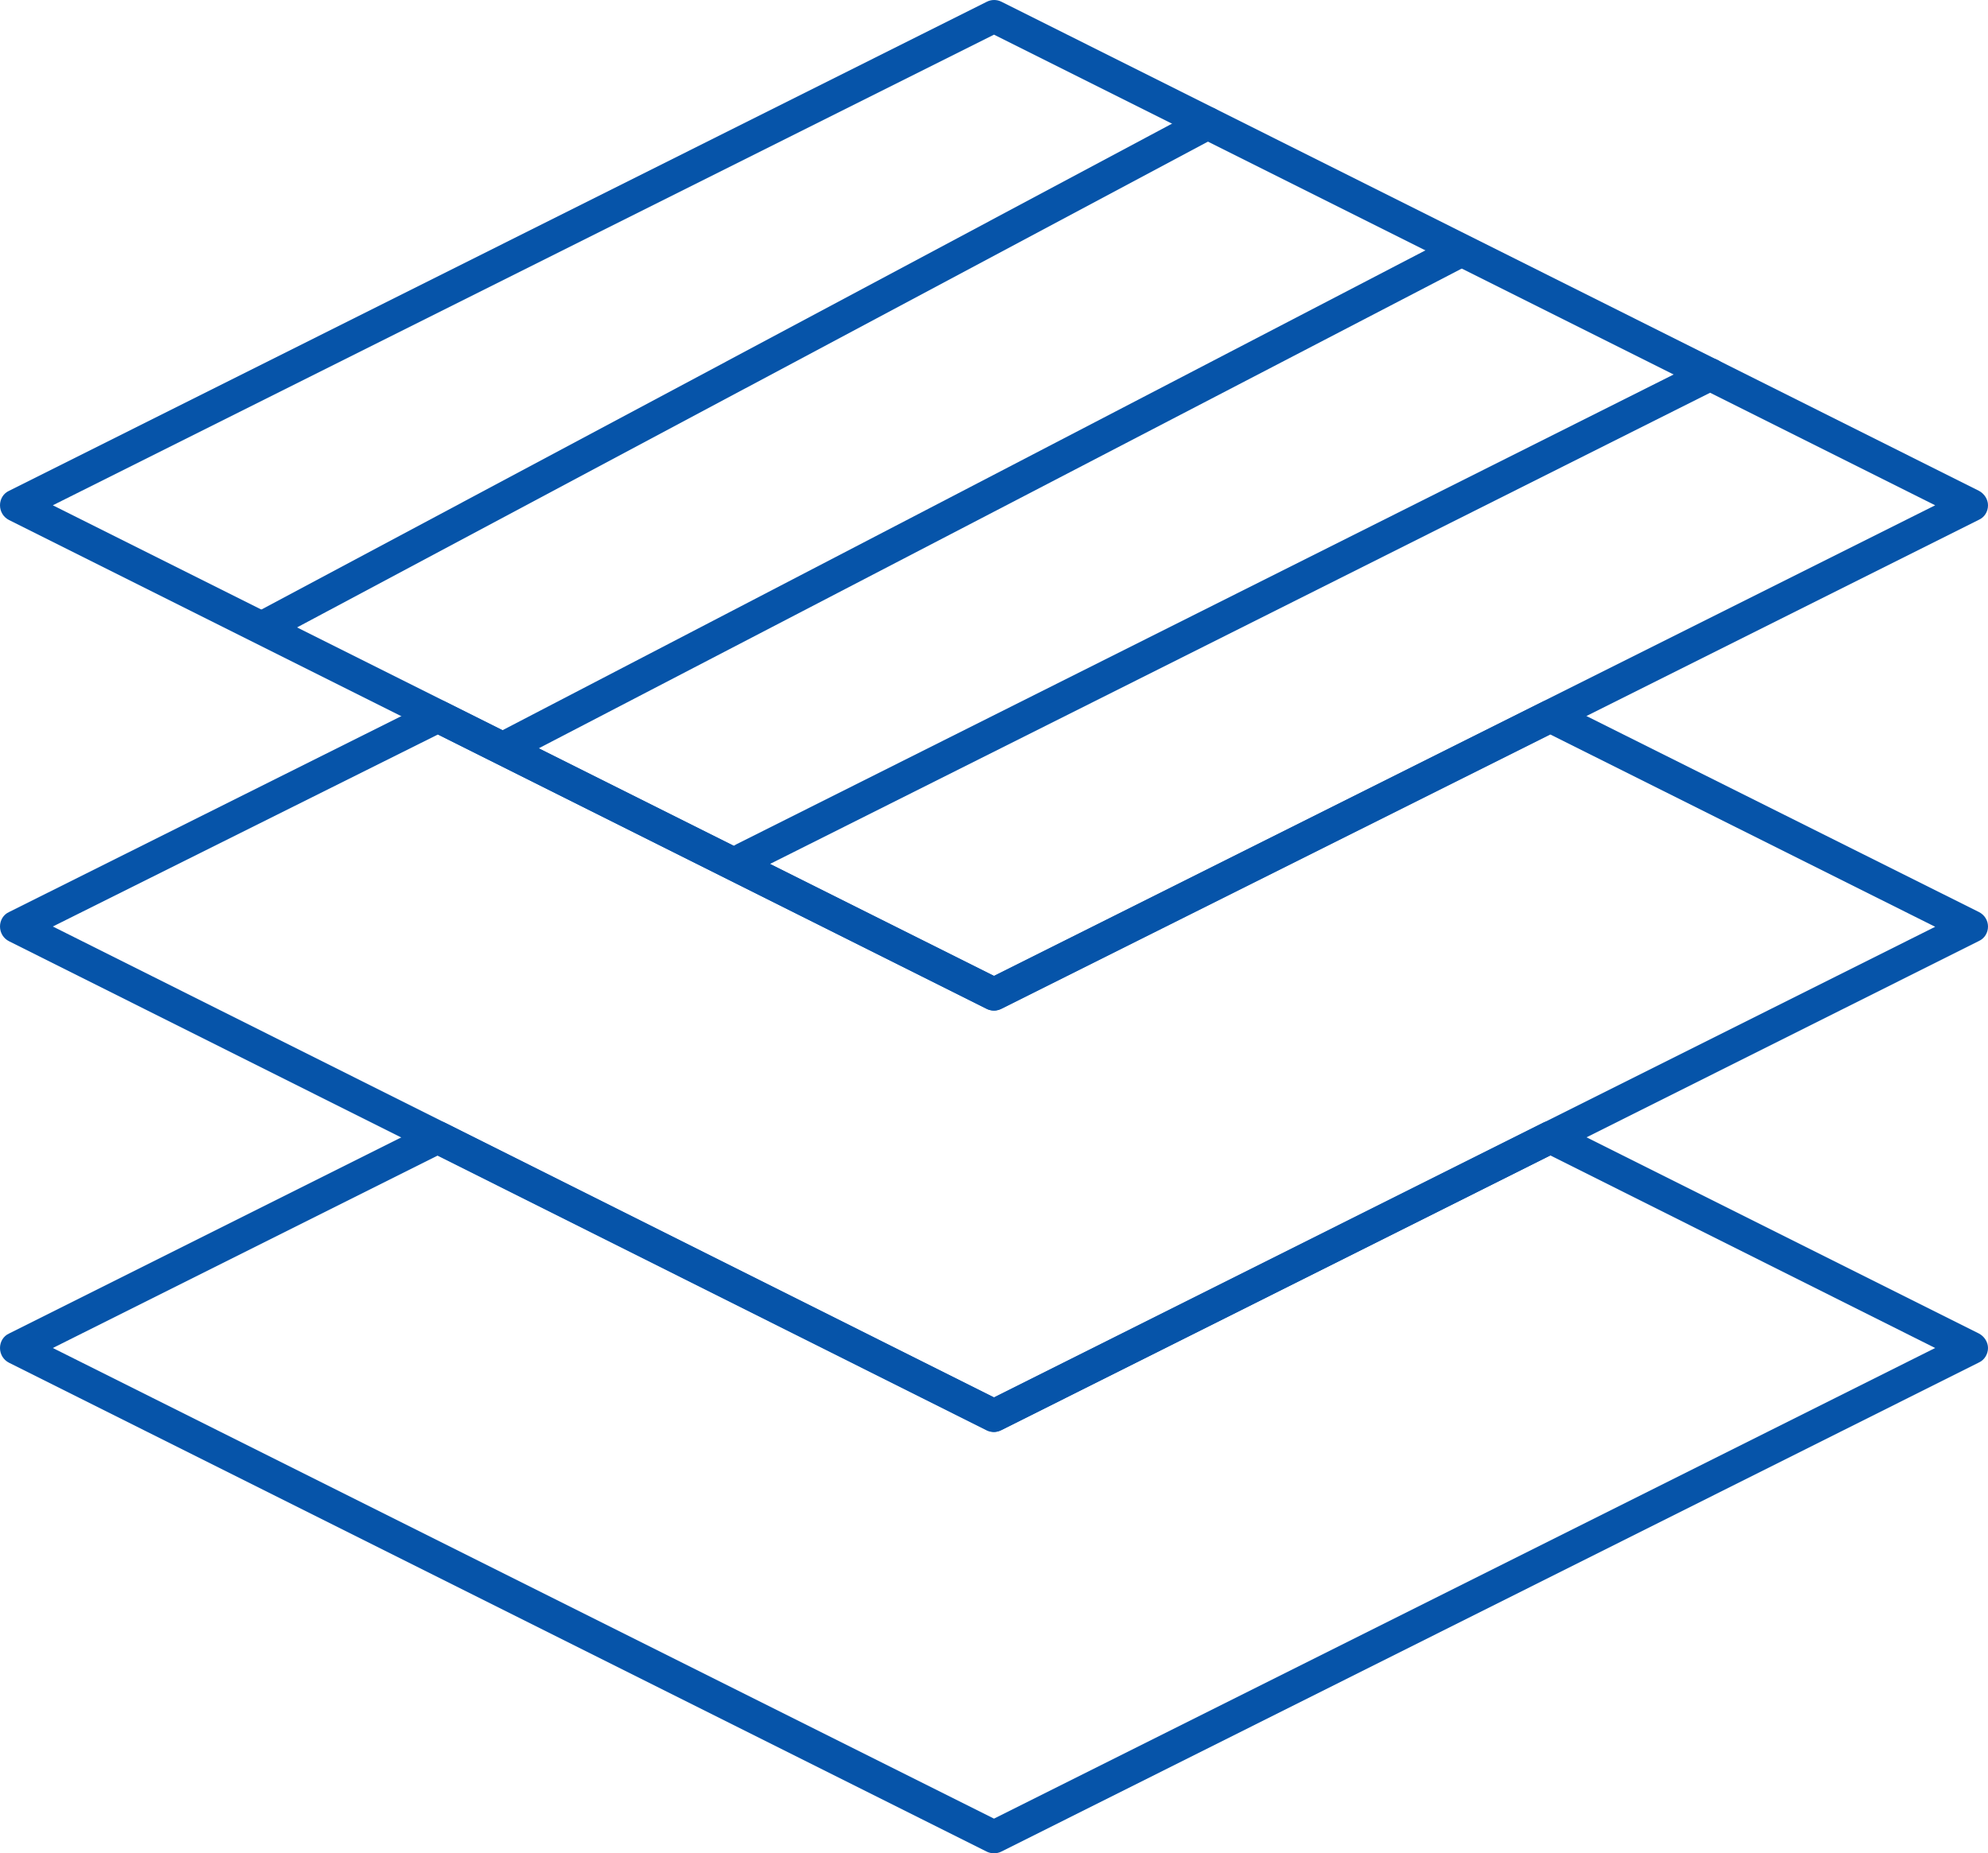
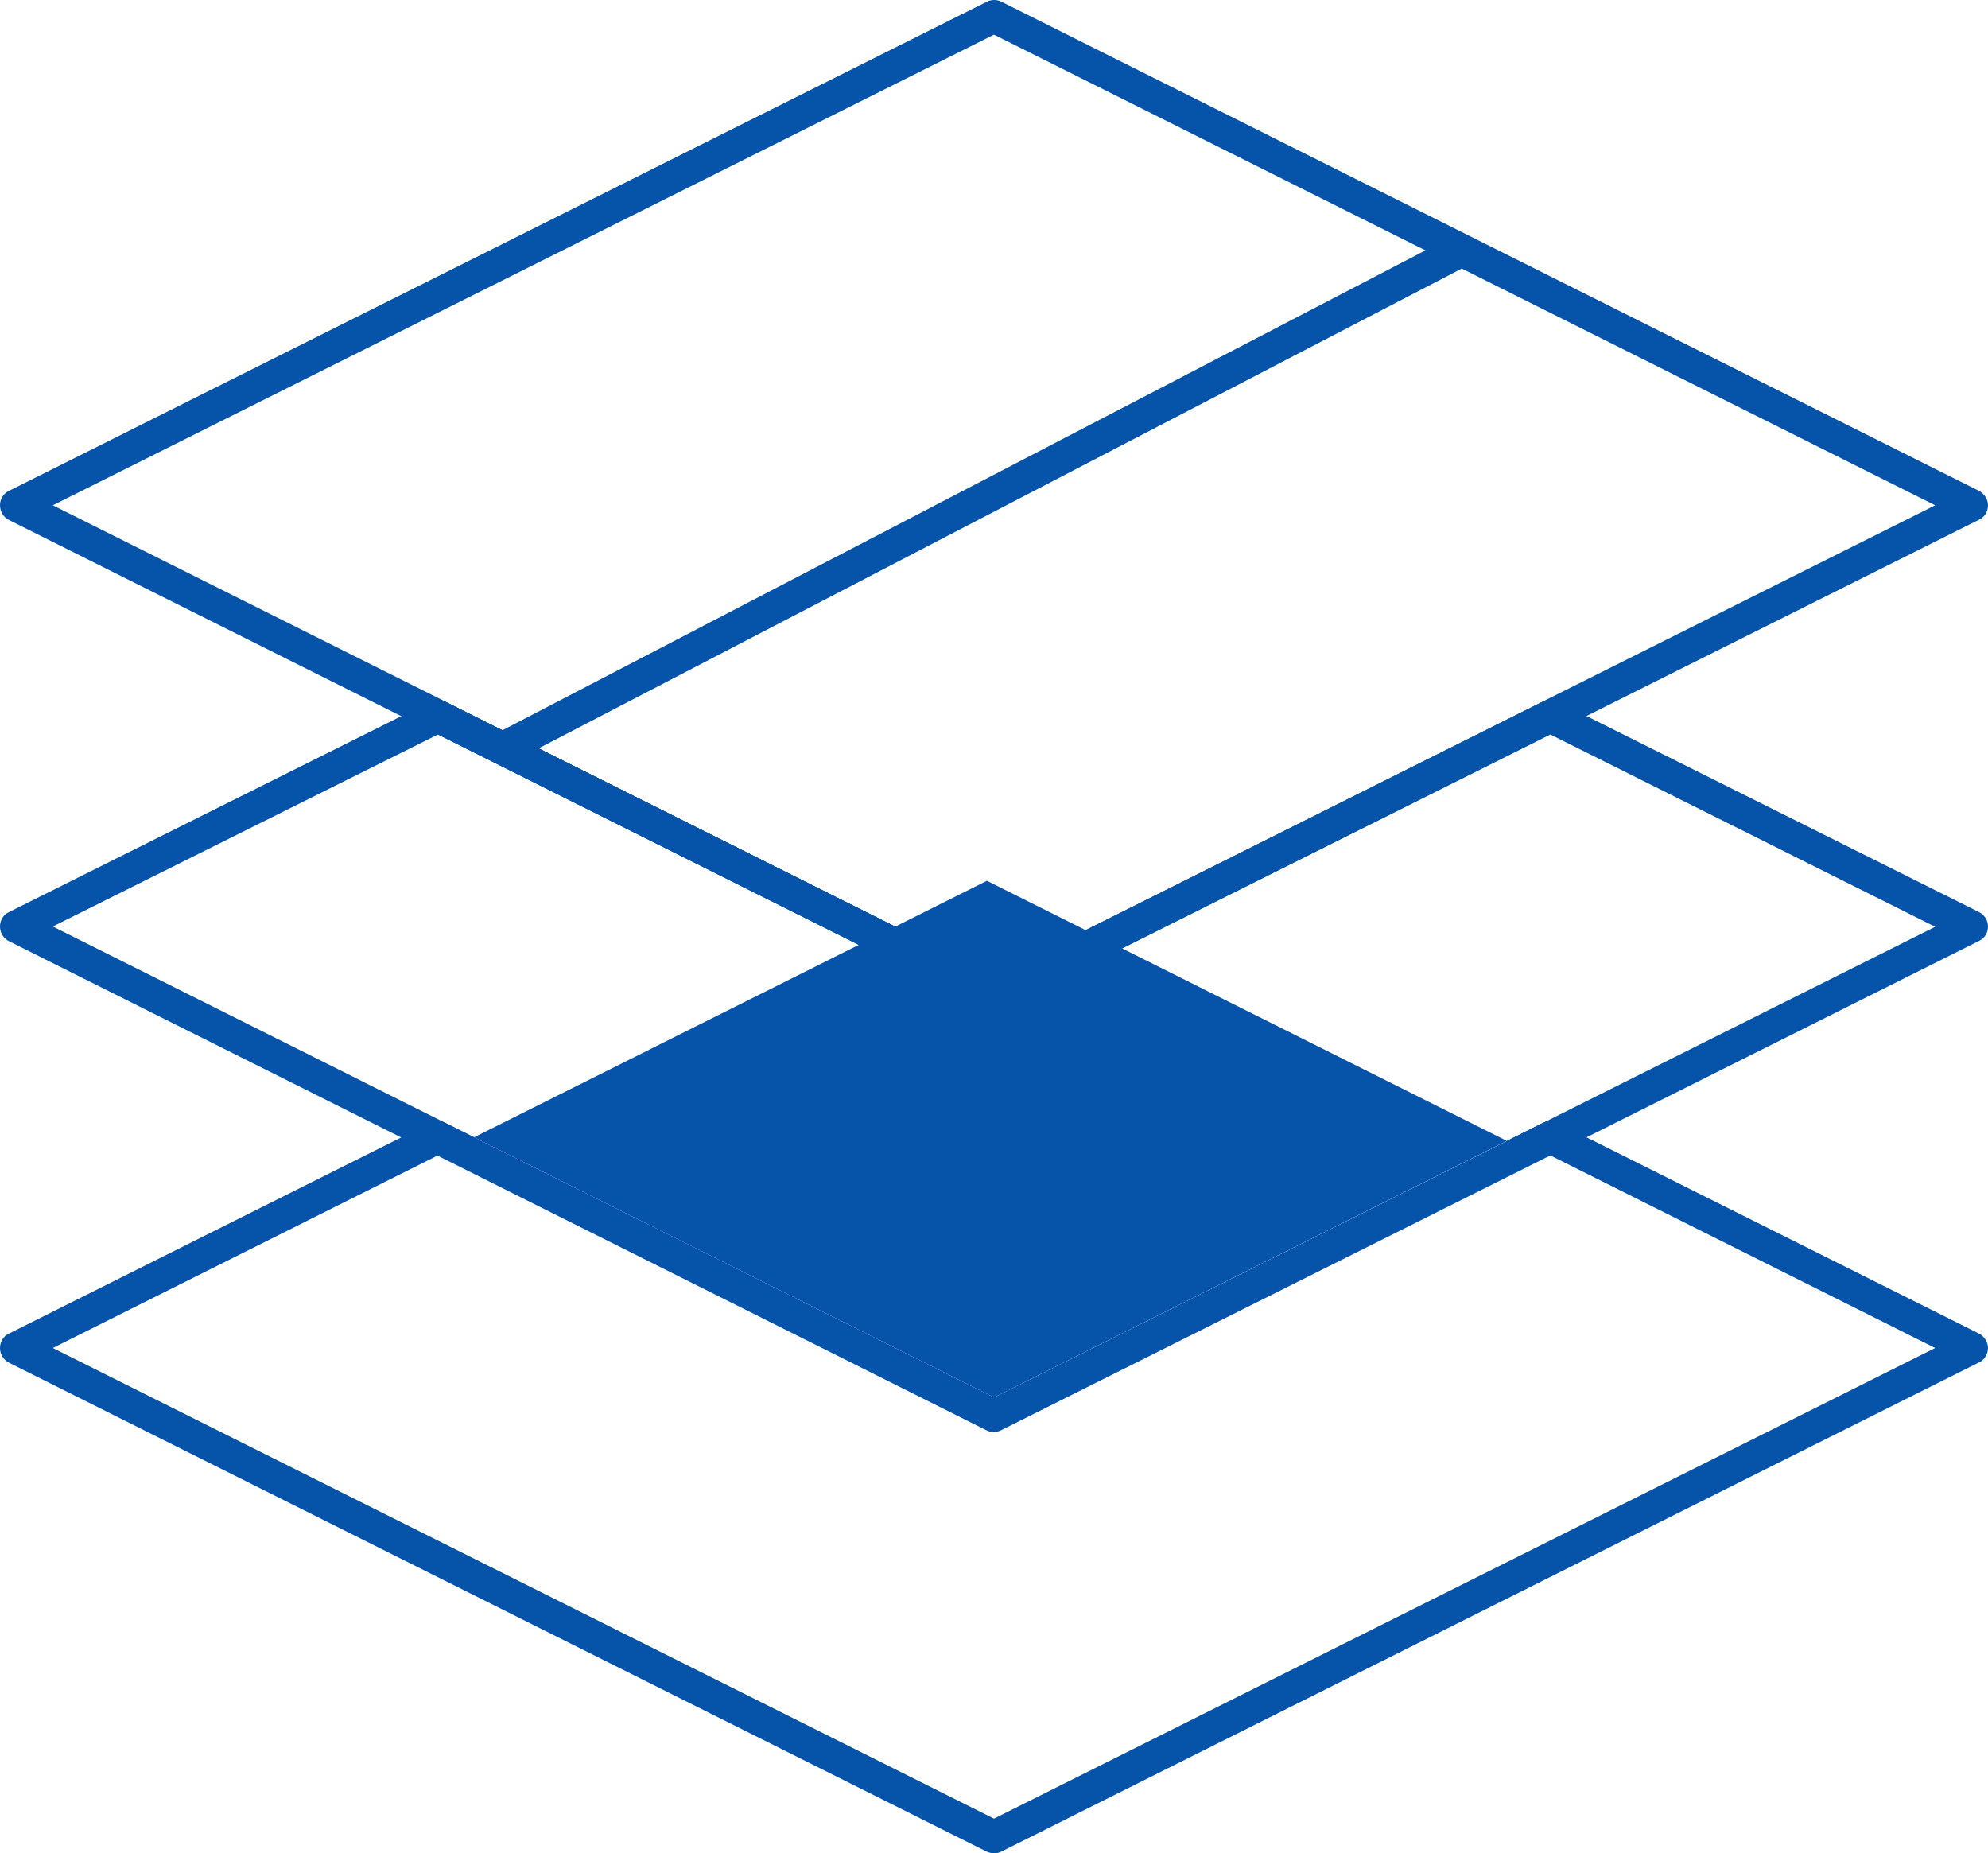
<svg xmlns="http://www.w3.org/2000/svg" version="1.1" x="0px" y="0px" viewBox="0 0 70 65.25" style="enable-background:new 0 0 70 65.25;" xml:space="preserve">
  <style type="text/css">
	.st0{display:none;}
	.st1{display:inline;}
	.st2{clip-path:url(#SVGID_4_);fill:#FFFFFF;}
	.st3{clip-path:url(#SVGID_4_);}
	.st4{fill:url(#SVGID_5_);}
	.st5{fill:url(#SVGID_6_);}
	.st6{fill:url(#SVGID_7_);}
	.st7{fill:url(#SVGID_8_);}
	.st8{fill:url(#SVGID_9_);}
	.st9{fill:url(#SVGID_10_);}
	.st10{fill:url(#SVGID_11_);}
	.st11{fill:url(#SVGID_12_);}
	.st12{fill:url(#SVGID_13_);}
	.st13{fill:url(#SVGID_14_);}
	.st14{fill:url(#SVGID_15_);}
	.st15{fill:url(#SVGID_16_);}
	.st16{fill:url(#SVGID_17_);}
	.st17{fill:url(#SVGID_18_);}
	.st18{fill:url(#SVGID_19_);}
	.st19{fill:url(#SVGID_20_);}
	.st20{fill:url(#SVGID_21_);}
	.st21{fill:url(#SVGID_22_);}
	.st22{fill:url(#SVGID_23_);}
	.st23{fill:url(#SVGID_24_);}
	.st24{opacity:0.1;}
	.st25{fill:#FFFFFF;}
	.st26{fill:url(#SVGID_29_);}
	.st27{fill:url(#SVGID_30_);}
	.st28{fill:url(#SVGID_31_);}
	.st29{fill:url(#SVGID_32_);}
	.st30{fill:url(#SVGID_33_);}
	.st31{fill:url(#SVGID_34_);}
	.st32{fill:url(#SVGID_35_);}
	.st33{fill:url(#SVGID_36_);}
	.st34{fill:url(#SVGID_37_);}
	.st35{fill:url(#SVGID_38_);}
	.st36{fill:url(#SVGID_39_);}
	.st37{fill:url(#SVGID_40_);}
	.st38{fill:url(#SVGID_41_);}
	.st39{fill:url(#SVGID_42_);}
	.st40{fill:url(#SVGID_43_);}
	.st41{fill:url(#SVGID_44_);}
	.st42{fill:url(#SVGID_45_);}
	.st43{fill:url(#SVGID_46_);}
	.st44{fill:url(#SVGID_47_);}
	.st45{fill:url(#SVGID_48_);}
	.st46{fill:url(#SVGID_49_);}
	.st47{fill:url(#SVGID_50_);}
	.st48{fill:url(#SVGID_51_);}
	.st49{fill:url(#SVGID_52_);}
	.st50{fill:url(#SVGID_53_);}
	.st51{fill:url(#SVGID_54_);}
	.st52{fill:url(#SVGID_55_);}
	.st53{fill:url(#SVGID_56_);}
	.st54{fill:url(#SVGID_57_);}
	.st55{fill:url(#SVGID_58_);}
	.st56{fill:url(#SVGID_59_);}
	.st57{fill:url(#SVGID_60_);}
	.st58{fill:url(#SVGID_61_);}
	.st59{fill:url(#SVGID_62_);}
	.st60{fill:url(#SVGID_63_);}
	.st61{fill:url(#SVGID_64_);}
	.st62{fill:url(#SVGID_65_);}
	.st63{fill:url(#SVGID_66_);}
	.st64{fill:url(#SVGID_67_);}
	.st65{fill:url(#SVGID_68_);}
	.st66{fill:url(#SVGID_69_);}
	.st67{fill:url(#SVGID_70_);}
	.st68{fill:url(#SVGID_71_);}
	.st69{fill:url(#SVGID_72_);}
	.st70{fill:url(#SVGID_73_);}
	.st71{opacity:0.5;}
	.st72{fill:#0654A9;}
	.st73{fill:#E6E6E6;}
	.st74{fill:url(#SVGID_74_);}
	.st75{fill:url(#SVGID_75_);}
	.st76{fill:url(#SVGID_76_);}
	.st77{fill:url(#SVGID_77_);}
	.st78{fill:url(#SVGID_78_);}
	.st79{fill:url(#SVGID_79_);}
	.st80{fill:none;stroke:#666666;stroke-miterlimit:10;}
	.st81{fill:url(#SVGID_80_);}
	.st82{fill:#8E4DD2;}
	.st83{fill:#001C55;}
	.st84{fill:#333333;}
	.st85{fill:#CCCCCC;}
	.st86{fill:#999999;}
	.st87{fill:#666666;}
	.st88{fill:url(#XMLID_7_);}
	.st89{fill:url(#XMLID_8_);}
	.st90{fill:url(#SVGID_81_);}
	.st91{fill:url(#SVGID_82_);}
	.st92{fill:url(#SVGID_83_);}
	.st93{fill:url(#SVGID_84_);}
	.st94{fill:url(#SVGID_85_);}
	.st95{fill:url(#SVGID_86_);}
	.st96{fill:url(#SVGID_87_);}
	.st97{fill:url(#SVGID_88_);}
	.st98{fill:#E74145;}
	.st99{fill:#24AE66;}
	.st100{fill:#FECA33;}
	.st101{fill:url(#SVGID_89_);}
	.st102{fill:url(#SVGID_90_);}
	.st103{fill:url(#SVGID_91_);}
	.st104{fill:url(#SVGID_92_);}
	.st105{fill:url(#SVGID_93_);}
	.st106{fill:url(#SVGID_94_);}
	.st107{opacity:0.7;}
	.st108{fill:url(#SVGID_95_);}
	.st109{fill-rule:evenodd;clip-rule:evenodd;fill:#333333;}
	.st110{fill:#312C30;}
	.st111{fill-rule:evenodd;clip-rule:evenodd;fill:#312C30;}
	.st112{fill:url(#SVGID_96_);}
	.st113{fill:url(#SVGID_97_);}
	.st114{fill:url(#road_2_);}
	.st115{fill:none;stroke:#FFFFFF;stroke-width:4;stroke-linecap:round;stroke-linejoin:round;}
	.st116{fill:none;stroke:#FFFFFF;stroke-width:4;stroke-linecap:round;stroke-linejoin:round;stroke-dasharray:11.829,10.843;}
	.st117{fill:none;stroke:#FFFFFF;stroke-width:4;stroke-linecap:round;stroke-linejoin:round;stroke-dasharray:12.913,11.837;}
	.st118{fill:none;stroke:#FFFFFF;stroke-width:4;stroke-linecap:round;stroke-linejoin:round;stroke-dasharray:11.775,10.794;}
	.st119{fill:none;stroke:#001C55;stroke-width:2;stroke-linecap:round;stroke-miterlimit:10;}
	.st120{opacity:0.4;}
	.st121{fill:none;stroke:#FFFFFF;stroke-width:2;stroke-linecap:round;stroke-miterlimit:10;}
	.st122{fill:none;stroke:#0654A9;stroke-linecap:round;stroke-miterlimit:10;}
	.st123{fill:url(#road_3_);}
	.st124{fill:#002040;}
	.st125{fill:url(#SVGID_98_);}
	.st126{fill:url(#SVGID_99_);}
	.st127{fill:url(#SVGID_100_);}
	.st128{fill:url(#SVGID_101_);}
	.st129{fill:url(#SVGID_102_);}
	.st130{fill:url(#SVGID_103_);}
	.st131{fill:url(#SVGID_104_);}
	.st132{fill:url(#SVGID_105_);}
	.st133{fill:url(#SVGID_106_);}
	.st134{fill:url(#SVGID_107_);}
	.st135{opacity:0.6;}
	.st136{fill:#3346D1;}
	.st137{fill:url(#SVGID_108_);}
	.st138{fill:url(#SVGID_109_);}
	.st139{fill:url(#SVGID_110_);}
	.st140{fill:url(#SVGID_111_);}
	.st141{fill:url(#SVGID_112_);}
	.st142{fill:url(#SVGID_113_);}
	.st143{fill:url(#SVGID_114_);}
	.st144{fill:url(#SVGID_115_);}
	.st145{fill:url(#SVGID_116_);}
	.st146{fill:url(#SVGID_117_);}
	.st147{fill:url(#SVGID_118_);}
	.st148{fill:url(#SVGID_119_);}
	.st149{fill:url(#SVGID_120_);}
	.st150{fill:url(#SVGID_121_);}
	.st151{fill:url(#SVGID_122_);}
	.st152{fill:url(#SVGID_123_);}
	.st153{fill:url(#SVGID_124_);}
	.st154{fill:url(#SVGID_125_);}
	.st155{fill:url(#SVGID_126_);}
	.st156{fill:url(#SVGID_127_);}
	.st157{fill:url(#SVGID_128_);}
	.st158{fill:url(#SVGID_129_);}
	.st159{fill:url(#SVGID_130_);}
	.st160{fill:url(#SVGID_131_);}
	.st161{fill:url(#SVGID_132_);}
	.st162{fill:url(#SVGID_133_);}
	.st163{fill:url(#SVGID_134_);}
	.st164{fill:url(#SVGID_135_);}
	.st165{fill:url(#SVGID_136_);}
	.st166{fill:url(#SVGID_137_);}
	.st167{fill:url(#SVGID_138_);}
	.st168{fill:url(#SVGID_139_);}
	.st169{fill:url(#SVGID_140_);}
	.st170{fill:url(#SVGID_141_);}
	.st171{fill:url(#SVGID_142_);}
	.st172{fill:url(#SVGID_143_);}
	.st173{fill:url(#SVGID_144_);}
	.st174{fill:url(#SVGID_145_);}
	.st175{fill:url(#SVGID_146_);}
	.st176{fill:none;stroke:url(#SVGID_147_);stroke-miterlimit:10;}
	.st177{fill:url(#SVGID_148_);}
	.st178{fill:url(#SVGID_149_);}
	.st179{fill:url(#SVGID_150_);}
	.st180{fill:url(#SVGID_151_);}
	.st181{fill:url(#SVGID_152_);}
	.st182{fill:url(#SVGID_153_);}
	.st183{fill:url(#SVGID_154_);}
	.st184{fill:url(#SVGID_155_);}
	.st185{fill:url(#SVGID_156_);}
	.st186{fill:url(#SVGID_157_);}
	.st187{fill:url(#SVGID_158_);}
	.st188{fill:none;stroke:url(#SVGID_159_);stroke-miterlimit:10;}
	.st189{fill:url(#SVGID_160_);}
	.st190{fill:url(#SVGID_161_);}
	.st191{fill:url(#SVGID_162_);}
	.st192{fill:url(#SVGID_163_);}
	.st193{fill:url(#SVGID_164_);}
	.st194{fill:url(#SVGID_165_);}
	.st195{fill:url(#SVGID_166_);}
	.st196{fill:url(#SVGID_167_);}
	.st197{fill:url(#SVGID_168_);}
	.st198{fill:url(#SVGID_169_);}
	.st199{fill:url(#SVGID_170_);}
	.st200{fill:none;stroke:url(#SVGID_171_);stroke-miterlimit:10;}
	.st201{fill:url(#SVGID_172_);}
	.st202{fill:url(#SVGID_173_);}
	.st203{fill:url(#SVGID_174_);}
	.st204{fill:url(#SVGID_175_);}
	.st205{fill:url(#SVGID_176_);}
	.st206{fill:url(#SVGID_177_);}
	.st207{fill:url(#SVGID_178_);}
	.st208{fill:url(#SVGID_179_);}
	.st209{fill:url(#SVGID_180_);}
	.st210{fill:url(#SVGID_181_);}
	.st211{fill:url(#SVGID_182_);}
	.st212{fill:none;stroke:url(#SVGID_183_);stroke-miterlimit:10;}
	.st213{fill:url(#SVGID_184_);}
	.st214{fill:url(#SVGID_185_);}
	.st215{fill:url(#SVGID_186_);}
	.st216{fill:url(#SVGID_187_);}
	.st217{fill:url(#SVGID_188_);}
	.st218{fill:url(#SVGID_189_);}
	.st219{fill:url(#SVGID_190_);}
	.st220{fill:url(#SVGID_191_);}
	.st221{fill:url(#SVGID_192_);}
	.st222{fill:url(#SVGID_193_);}
	.st223{fill:url(#SVGID_194_);}
	.st224{fill:none;stroke:url(#SVGID_195_);stroke-miterlimit:10;}
	.st225{fill:url(#SVGID_196_);}
	.st226{fill:url(#SVGID_197_);}
	.st227{fill:url(#SVGID_198_);}
	.st228{fill:url(#SVGID_199_);}
	.st229{fill:url(#SVGID_200_);}
	.st230{fill:url(#SVGID_201_);}
	.st231{fill:url(#SVGID_202_);}
	.st232{fill:url(#SVGID_203_);}
	.st233{fill:url(#SVGID_204_);}
	.st234{fill:url(#SVGID_205_);}
	.st235{fill:url(#SVGID_206_);}
	.st236{fill:none;stroke:url(#SVGID_207_);stroke-miterlimit:10;}
	.st237{fill:none;stroke:#0654A9;stroke-width:1.3;stroke-linecap:round;stroke-linejoin:round;stroke-miterlimit:10;}
	.st238{fill:none;stroke:#0654A9;stroke-width:1.3;stroke-linecap:round;stroke-linejoin:round;stroke-miterlimit:2.613;}
	.st239{fill:#0654A9;stroke:#0654A9;stroke-width:0.5;stroke-miterlimit:10;}
	.st240{clip-path:url(#SVGID_213_);}
	.st241{clip-path:url(#SVGID_213_);fill:#FFFFFF;}
	.st242{clip-path:url(#SVGID_213_);fill:none;stroke:#E6E6E6;stroke-width:0.5;stroke-miterlimit:10;}
	.st243{clip-path:url(#SVGID_213_);fill:#FEC830;}
	.st244{clip-path:url(#SVGID_213_);fill:#F4A721;}
	.st245{clip-path:url(#SVGID_213_);fill:#EF4326;}
	.st246{clip-path:url(#SVGID_213_);fill:none;stroke:#B3B3B3;stroke-width:0.5;stroke-miterlimit:10;}
	.st247{clip-path:url(#SVGID_221_);fill:#FFFFFF;}
	.st248{clip-path:url(#SVGID_221_);fill:#FAF9FC;}
	.st249{clip-path:url(#SVGID_221_);}
	.st250{fill:url(#SVGID_222_);}
	.st251{fill:url(#SVGID_223_);}
	.st252{fill:url(#SVGID_224_);}
	.st253{fill:url(#SVGID_225_);}
	.st254{fill:url(#SVGID_226_);}
	.st255{fill:url(#SVGID_227_);}
	.st256{fill:url(#SVGID_228_);}
	.st257{fill:url(#SVGID_229_);}
	.st258{fill:url(#SVGID_230_);}
	.st259{fill:url(#SVGID_231_);}
	.st260{fill:url(#SVGID_232_);}
	.st261{fill:url(#SVGID_233_);}
	.st262{fill:url(#SVGID_234_);}
	.st263{fill:url(#SVGID_235_);}
	.st264{fill:url(#SVGID_236_);}
	.st265{fill:url(#SVGID_237_);}
	.st266{fill:url(#SVGID_238_);}
	.st267{fill:url(#SVGID_239_);}
	.st268{fill:url(#SVGID_240_);}
	.st269{fill:url(#SVGID_241_);}
	.st270{fill:url(#SVGID_242_);}
	.st271{fill:url(#SVGID_243_);}
	.st272{fill:url(#SVGID_244_);}
	.st273{fill:url(#SVGID_245_);}
	.st274{fill:url(#SVGID_246_);}
	.st275{clip-path:url(#SVGID_250_);fill:#FFFFFF;}
	.st276{clip-path:url(#SVGID_250_);fill:#FAF9FC;}
	.st277{clip-path:url(#SVGID_250_);}
	.st278{fill:url(#SVGID_251_);}
	.st279{fill:url(#SVGID_252_);}
	.st280{fill:url(#SVGID_253_);}
	.st281{fill:url(#SVGID_254_);}
	.st282{fill:url(#SVGID_255_);}
	.st283{fill:url(#SVGID_256_);}
	.st284{fill:url(#SVGID_257_);}
	.st285{fill:url(#SVGID_258_);}
	.st286{fill:url(#SVGID_259_);}
	.st287{fill:url(#SVGID_260_);}
	.st288{fill:url(#SVGID_261_);}
	.st289{fill:url(#SVGID_262_);}
	.st290{fill:url(#SVGID_263_);}
	.st291{fill:url(#SVGID_264_);}
	.st292{fill:url(#SVGID_265_);}
	.st293{fill:url(#SVGID_266_);}
	.st294{fill:url(#SVGID_267_);}
	.st295{fill:url(#SVGID_268_);}
	.st296{fill:url(#SVGID_269_);}
	.st297{fill:url(#SVGID_270_);}
	.st298{clip-path:url(#SVGID_280_);fill:#FFFFFF;}
	.st299{clip-path:url(#SVGID_280_);fill:#FAF9FC;}
	.st300{clip-path:url(#SVGID_280_);}
	.st301{fill:url(#SVGID_281_);}
	.st302{fill:url(#SVGID_282_);}
	.st303{fill:url(#SVGID_283_);}
	.st304{fill:url(#SVGID_284_);}
	.st305{fill:url(#SVGID_285_);}
	.st306{fill:url(#SVGID_286_);}
	.st307{fill:url(#SVGID_287_);}
	.st308{fill:url(#SVGID_288_);}
	.st309{fill:url(#SVGID_289_);}
	.st310{fill:url(#SVGID_290_);}
	.st311{fill:none;stroke:#0071BC;stroke-width:2;stroke-linecap:round;stroke-miterlimit:10;}
	.st312{fill:url(#SVGID_315_);}
	.st313{fill:url(#SVGID_316_);}
	.st314{fill:url(#SVGID_317_);}
	.st315{fill:url(#SVGID_318_);}
	.st316{fill:url(#SVGID_319_);}
	.st317{fill:url(#SVGID_320_);}
	.st318{fill:url(#SVGID_321_);}
	.st319{fill:url(#SVGID_322_);}
	.st320{fill:url(#SVGID_323_);}
	.st321{fill:url(#SVGID_324_);}
	.st322{fill:url(#SVGID_325_);}
	.st323{fill:url(#SVGID_326_);}
	.st324{fill:url(#SVGID_327_);}
	.st325{fill:url(#SVGID_328_);}
	.st326{fill:url(#SVGID_329_);}
	.st327{fill:url(#SVGID_330_);}
	.st328{fill:url(#SVGID_331_);}
	.st329{fill:url(#SVGID_332_);}
	.st330{fill:url(#SVGID_333_);}
	.st331{fill:url(#SVGID_334_);}
	.st332{clip-path:url(#SVGID_336_);fill:#FFFFFF;}
	.st333{clip-path:url(#SVGID_336_);}
	.st334{fill:url(#SVGID_337_);}
	.st335{fill:url(#SVGID_338_);}
	.st336{fill:url(#SVGID_339_);}
	.st337{fill:url(#SVGID_340_);}
	.st338{fill:url(#SVGID_341_);}
	.st339{fill:url(#SVGID_342_);}
	.st340{fill:url(#SVGID_343_);}
	.st341{fill:url(#SVGID_344_);}
	.st342{fill:url(#SVGID_345_);}
	.st343{fill:url(#SVGID_346_);}
	.st344{fill:url(#SVGID_347_);}
	.st345{fill:url(#SVGID_348_);}
	.st346{fill:url(#SVGID_349_);}
	.st347{fill:url(#SVGID_350_);}
	.st348{fill:url(#SVGID_351_);}
	.st349{fill:url(#SVGID_352_);}
	.st350{fill:url(#SVGID_353_);}
	.st351{fill:url(#SVGID_354_);}
	.st352{fill:url(#SVGID_355_);}
	.st353{fill:url(#SVGID_356_);}
	.st354{clip-path:url(#SVGID_362_);fill:#FFFFFF;}
	.st355{clip-path:url(#SVGID_362_);}
	.st356{fill:url(#SVGID_363_);}
	.st357{fill:url(#SVGID_364_);}
	.st358{fill:url(#SVGID_365_);}
	.st359{fill:url(#SVGID_366_);}
	.st360{fill:url(#SVGID_367_);}
	.st361{clip-path:url(#SVGID_362_);fill:#E42825;}
	.st362{fill:#FAF9FC;}
	.st363{fill:#F4F7FA;}
	.st364{opacity:0.2;}
	.st365{clip-path:url(#SVGID_373_);fill:#FFFFFF;}
	.st366{clip-path:url(#SVGID_373_);fill:#FFFFFF;stroke:#0071BC;stroke-width:0.75;stroke-miterlimit:10;}
	.st367{fill:url(#SVGID_376_);}
	.st368{clip-path:url(#SVGID_378_);fill:#FFFFFF;}
	.st369{clip-path:url(#SVGID_378_);fill:#FAF9FC;}
	.st370{clip-path:url(#SVGID_378_);}
	.st371{fill:url(#SVGID_379_);}
	.st372{fill:url(#SVGID_380_);}
	.st373{fill:url(#SVGID_381_);}
	.st374{fill:url(#SVGID_382_);}
	.st375{fill:url(#SVGID_383_);}
	.st376{fill:url(#SVGID_384_);}
	.st377{fill:url(#SVGID_385_);}
	.st378{fill:url(#SVGID_386_);}
	.st379{fill:url(#SVGID_387_);}
	.st380{fill:url(#SVGID_388_);}
	.st381{clip-path:url(#SVGID_392_);fill:#FFFFFF;}
	.st382{clip-path:url(#SVGID_392_);fill:#FAF9FC;}
	.st383{clip-path:url(#SVGID_392_);}
	.st384{fill:url(#SVGID_393_);}
	.st385{fill:url(#SVGID_394_);}
	.st386{fill:url(#SVGID_395_);}
	.st387{fill:url(#SVGID_396_);}
	.st388{fill:url(#SVGID_397_);}
	.st389{fill:url(#SVGID_398_);}
	.st390{fill:url(#SVGID_399_);}
	.st391{fill:url(#SVGID_400_);}
	.st392{fill:url(#SVGID_401_);}
	.st393{fill:url(#SVGID_402_);}
	.st394{fill:url(#SVGID_403_);}
	.st395{fill:url(#SVGID_404_);}
	.st396{fill:url(#SVGID_405_);}
	.st397{fill:url(#SVGID_406_);}
	.st398{fill:url(#SVGID_407_);}
	.st399{fill:url(#SVGID_408_);}
	.st400{fill:url(#SVGID_409_);}
	.st401{fill:url(#SVGID_410_);}
	.st402{fill:url(#SVGID_411_);}
	.st403{fill:url(#SVGID_412_);}
	.st404{fill:url(#SVGID_413_);}
	.st405{fill:url(#SVGID_414_);}
	.st406{fill:url(#SVGID_415_);}
	.st407{fill:url(#SVGID_416_);}
	.st408{fill:url(#SVGID_417_);}
	.st409{clip-path:url(#SVGID_421_);fill:#FFFFFF;}
	.st410{clip-path:url(#SVGID_421_);fill:#FAF9FC;}
	.st411{clip-path:url(#SVGID_421_);}
	.st412{fill:url(#SVGID_422_);}
	.st413{fill:url(#SVGID_423_);}
	.st414{fill:url(#SVGID_424_);}
	.st415{fill:url(#SVGID_425_);}
	.st416{fill:url(#SVGID_426_);}
	.st417{fill:url(#SVGID_427_);}
	.st418{fill:url(#SVGID_428_);}
	.st419{fill:url(#SVGID_429_);}
	.st420{fill:url(#SVGID_430_);}
	.st421{fill:url(#SVGID_431_);}
	.st422{fill:none;stroke:#E6E6E6;stroke-width:0.5;stroke-miterlimit:10;}
	.st423{fill:#FEC830;}
	.st424{fill:#F4A721;}
	.st425{fill:#EF4326;}
	.st426{fill:none;stroke:#B3B3B3;stroke-width:0.5;stroke-miterlimit:10;}
	.st427{clip-path:url(#SVGID_457_);fill:#FFFFFF;}
	.st428{clip-path:url(#SVGID_457_);fill:#FAF9FC;}
	.st429{clip-path:url(#SVGID_457_);}
	.st430{fill:url(#SVGID_458_);}
	.st431{fill:url(#SVGID_459_);}
	.st432{fill:url(#SVGID_460_);}
	.st433{fill:url(#SVGID_461_);}
	.st434{fill:url(#SVGID_462_);}
	.st435{fill:url(#SVGID_463_);}
	.st436{fill:url(#SVGID_464_);}
	.st437{fill:url(#SVGID_465_);}
	.st438{fill:url(#SVGID_466_);}
	.st439{fill:url(#SVGID_467_);}
	.st440{clip-path:url(#SVGID_471_);fill:#FFFFFF;}
	.st441{clip-path:url(#SVGID_471_);fill:#FAF9FC;}
	.st442{clip-path:url(#SVGID_471_);}
	.st443{fill:url(#SVGID_472_);}
	.st444{fill:url(#SVGID_473_);}
	.st445{fill:url(#SVGID_474_);}
	.st446{fill:url(#SVGID_475_);}
	.st447{fill:url(#SVGID_476_);}
	.st448{fill:url(#SVGID_477_);}
	.st449{fill:url(#SVGID_478_);}
	.st450{fill:url(#SVGID_479_);}
	.st451{fill:url(#SVGID_480_);}
	.st452{fill:url(#SVGID_481_);}
	.st453{clip-path:url(#SVGID_485_);}
	.st454{clip-path:url(#SVGID_487_);fill:#FFFFFF;}
	.st455{clip-path:url(#SVGID_487_);fill:#FAF9FC;}
	.st456{clip-path:url(#SVGID_487_);}
	.st457{fill:url(#SVGID_488_);}
	.st458{fill:url(#SVGID_489_);}
	.st459{fill:url(#SVGID_490_);}
	.st460{fill:url(#SVGID_491_);}
	.st461{fill:url(#SVGID_492_);}
	.st462{fill:url(#SVGID_493_);}
	.st463{fill:url(#SVGID_494_);}
	.st464{fill:url(#SVGID_495_);}
	.st465{fill:url(#SVGID_496_);}
	.st466{fill:url(#SVGID_497_);}
	.st467{clip-path:url(#SVGID_485_);fill:#FAF9FC;}
	.st468{clip-path:url(#SVGID_485_);fill:none;stroke:#74757D;stroke-miterlimit:10;}
	.st469{clip-path:url(#SVGID_501_);fill:#FFFFFF;}
	.st470{clip-path:url(#SVGID_501_);fill:#FAF9FC;}
	.st471{clip-path:url(#SVGID_501_);}
	.st472{fill:url(#SVGID_502_);}
	.st473{fill:url(#SVGID_503_);}
	.st474{fill:url(#SVGID_504_);}
	.st475{fill:url(#SVGID_505_);}
	.st476{fill:url(#SVGID_506_);}
	.st477{fill:url(#SVGID_507_);}
	.st478{fill:url(#SVGID_508_);}
	.st479{fill:url(#SVGID_509_);}
	.st480{fill:url(#SVGID_510_);}
	.st481{fill:url(#SVGID_511_);}
	.st482{fill:url(#SVGID_512_);}
	.st483{fill:url(#SVGID_513_);}
	.st484{fill:url(#SVGID_514_);}
	.st485{fill:url(#SVGID_515_);}
	.st486{fill:url(#SVGID_516_);}
	.st487{fill:url(#SVGID_517_);}
	.st488{fill:url(#SVGID_518_);}
	.st489{fill:url(#SVGID_519_);}
	.st490{fill:url(#SVGID_520_);}
	.st491{fill:url(#SVGID_521_);}
	.st492{fill:url(#SVGID_522_);}
	.st493{fill:url(#SVGID_523_);}
	.st494{fill:url(#SVGID_524_);}
	.st495{fill:url(#SVGID_525_);}
	.st496{fill:url(#SVGID_526_);}
	.st497{clip-path:url(#SVGID_530_);fill:#FFFFFF;}
	.st498{clip-path:url(#SVGID_530_);fill:#FAF9FC;}
	.st499{clip-path:url(#SVGID_530_);}
	.st500{fill:url(#SVGID_531_);}
	.st501{fill:url(#SVGID_532_);}
	.st502{fill:url(#SVGID_533_);}
	.st503{fill:url(#SVGID_534_);}
	.st504{fill:url(#SVGID_535_);}
	.st505{fill:url(#SVGID_536_);}
	.st506{fill:url(#SVGID_537_);}
	.st507{fill:url(#SVGID_538_);}
	.st508{fill:url(#SVGID_539_);}
	.st509{fill:url(#SVGID_540_);}
	.st510{fill:url(#SVGID_541_);}
	.st511{fill:url(#SVGID_542_);}
	.st512{fill:url(#SVGID_543_);}
	.st513{fill:url(#SVGID_544_);}
	.st514{fill:url(#SVGID_545_);}
	.st515{fill:url(#SVGID_546_);}
	.st516{fill:url(#SVGID_547_);}
	.st517{fill:url(#SVGID_548_);}
	.st518{fill:url(#SVGID_549_);}
	.st519{fill:url(#SVGID_550_);}
	.st520{fill:url(#SVGID_551_);}
	.st521{fill:url(#SVGID_552_);}
	.st522{fill:url(#SVGID_553_);}
	.st523{fill:url(#SVGID_554_);}
	.st524{fill:url(#SVGID_555_);}
	.st525{clip-path:url(#SVGID_561_);fill:#FFFFFF;}
	.st526{clip-path:url(#SVGID_561_);fill:#F2F3F8;}
	.st527{opacity:0.3;}
	.st528{fill:url(#SVGID_576_);}
	.st529{fill:url(#SVGID_577_);}
	.st530{clip-path:url(#SVGID_579_);fill:#FFFFFF;}
	.st531{clip-path:url(#SVGID_579_);}
	.st532{fill:url(#SVGID_580_);}
	.st533{fill:url(#SVGID_581_);}
	.st534{fill:url(#SVGID_582_);}
	.st535{fill:url(#SVGID_583_);}
	.st536{fill:url(#SVGID_584_);}
	.st537{fill:url(#SVGID_585_);}
	.st538{fill:url(#SVGID_586_);}
	.st539{fill:url(#SVGID_587_);}
	.st540{fill:url(#SVGID_588_);}
	.st541{fill:url(#SVGID_589_);}
	.st542{fill:url(#SVGID_590_);}
	.st543{fill:url(#SVGID_591_);}
	.st544{fill:url(#SVGID_592_);}
	.st545{fill:url(#SVGID_593_);}
	.st546{fill:url(#SVGID_594_);}
	.st547{fill:url(#SVGID_595_);}
	.st548{fill:url(#SVGID_596_);}
	.st549{fill:url(#SVGID_597_);}
	.st550{fill:url(#SVGID_598_);}
	.st551{fill:url(#SVGID_599_);}
	.st552{fill:url(#SVGID_604_);}
	.st553{fill:url(#SVGID_605_);}
	.st554{fill:url(#SVGID_606_);}
	.st555{fill:url(#SVGID_607_);}
	.st556{fill:url(#SVGID_608_);}
	.st557{fill:url(#SVGID_609_);}
	.st558{fill:url(#SVGID_610_);}
	.st559{fill:url(#SVGID_611_);}
	.st560{fill:url(#SVGID_612_);}
	.st561{fill:url(#SVGID_613_);}
	.st562{fill:url(#SVGID_614_);}
	.st563{fill:url(#SVGID_615_);}
	.st564{fill:url(#SVGID_616_);}
	.st565{fill:url(#SVGID_617_);}
	.st566{fill:url(#SVGID_618_);}
	.st567{fill:url(#SVGID_619_);}
	.st568{fill:url(#SVGID_620_);}
	.st569{fill:url(#SVGID_621_);}
	.st570{fill:url(#SVGID_622_);}
	.st571{fill:url(#SVGID_623_);}
	.st572{fill:url(#SVGID_624_);}
	.st573{fill:url(#SVGID_625_);}
	.st574{fill:url(#SVGID_626_);}
	.st575{fill:url(#SVGID_627_);}
	.st576{fill:url(#SVGID_628_);}
	.st577{fill:url(#SVGID_629_);}
	.st578{fill:url(#SVGID_630_);}
	.st579{fill:url(#SVGID_631_);}
	.st580{fill:url(#SVGID_632_);}
	.st581{fill:url(#SVGID_633_);}
	.st582{fill:url(#SVGID_634_);}
	.st583{fill:url(#SVGID_635_);}
	.st584{fill:url(#SVGID_636_);}
	.st585{fill:url(#SVGID_637_);}
	.st586{fill:url(#SVGID_638_);}
	.st587{fill:url(#SVGID_639_);}
	.st588{fill:url(#SVGID_640_);}
	.st589{fill:url(#SVGID_641_);}
	.st590{fill:url(#SVGID_642_);}
	.st591{fill:url(#SVGID_643_);}
	.st592{fill:url(#SVGID_644_);}
	.st593{fill:url(#SVGID_645_);}
	.st594{fill:url(#SVGID_646_);}
	.st595{fill:url(#SVGID_647_);}
	.st596{fill:url(#SVGID_648_);}
	.st597{fill:url(#SVGID_649_);}
	.st598{fill:none;stroke:#CCCCCC;stroke-miterlimit:10;}
	.st599{fill:url(#SVGID_650_);}
	.st600{fill:url(#SVGID_651_);}
	.st601{fill:url(#SVGID_652_);}
	.st602{fill:url(#SVGID_653_);}
	.st603{fill:url(#SVGID_654_);}
	.st604{fill:url(#SVGID_655_);}
	.st605{fill:url(#SVGID_660_);}
	.st606{fill:url(#SVGID_661_);}
	.st607{fill:url(#SVGID_662_);}
	.st608{fill:url(#SVGID_663_);}
	.st609{fill:url(#SVGID_664_);}
	.st610{fill:url(#SVGID_665_);}
	.st611{fill:url(#SVGID_666_);}
	.st612{clip-path:url(#SVGID_668_);}
	.st613{clip-path:url(#SVGID_668_);fill:#FFFFFF;}
	.st614{clip-path:url(#SVGID_668_);fill:none;stroke:#E6E6E6;stroke-width:0.5;stroke-miterlimit:10;}
	.st615{clip-path:url(#SVGID_668_);fill:#FEC830;}
	.st616{clip-path:url(#SVGID_668_);fill:#F4A721;}
	.st617{clip-path:url(#SVGID_668_);fill:#EF4326;}
	.st618{clip-path:url(#SVGID_668_);fill:none;stroke:#B3B3B3;stroke-width:0.5;stroke-miterlimit:10;}
	.st619{fill:url(#SVGID_671_);}
	.st620{fill:url(#SVGID_672_);}
	.st621{fill:url(#SVGID_673_);}
	.st622{fill:url(#SVGID_674_);}
	.st623{fill:url(#SVGID_675_);}
	.st624{fill:url(#SVGID_676_);}
	.st625{fill:url(#SVGID_677_);}
	.st626{fill:url(#SVGID_682_);}
	.st627{fill:url(#SVGID_683_);}
	.st628{fill:url(#SVGID_684_);}
	.st629{fill:url(#SVGID_685_);}
	.st630{fill:url(#SVGID_686_);}
	.st631{fill:url(#SVGID_687_);}
	.st632{fill:url(#SVGID_688_);}
	.st633{clip-path:url(#SVGID_692_);fill:#FFFFFF;}
	.st634{clip-path:url(#SVGID_692_);fill:#FAF9FC;}
	.st635{clip-path:url(#SVGID_692_);}
	.st636{fill:url(#SVGID_693_);}
	.st637{fill:url(#SVGID_694_);}
	.st638{fill:url(#SVGID_695_);}
	.st639{fill:url(#SVGID_696_);}
	.st640{fill:url(#SVGID_697_);}
	.st641{fill:url(#SVGID_698_);}
	.st642{fill:url(#SVGID_699_);}
	.st643{fill:url(#SVGID_700_);}
	.st644{fill:url(#SVGID_701_);}
	.st645{fill:url(#SVGID_702_);}
	.st646{fill:url(#SVGID_705_);}
	.st647{fill:url(#SVGID_706_);}
	.st648{fill:url(#SVGID_707_);}
	.st649{fill:url(#SVGID_708_);}
	.st650{fill:url(#SVGID_709_);}
	.st651{fill:url(#SVGID_710_);}
	.st652{fill:url(#SVGID_711_);}
	.st653{fill:#B3B3B3;}
	.st654{fill:url(#SVGID_720_);}
	.st655{fill:url(#SVGID_725_);}
	.st656{fill:url(#SVGID_726_);}
	.st657{fill:url(#SVGID_731_);}
	.st658{fill:url(#SVGID_736_);}
	.st659{fill:url(#SVGID_737_);}
	.st660{fill:url(#SVGID_738_);}
	.st661{fill:url(#SVGID_739_);}
	.st662{fill:url(#SVGID_740_);}
	.st663{fill:url(#SVGID_741_);}
	.st664{fill:url(#SVGID_742_);}
	.st665{fill:url(#SVGID_743_);}
	.st666{fill:url(#SVGID_744_);}
	.st667{fill:url(#SVGID_745_);}
	.st668{fill:url(#SVGID_746_);}
	.st669{fill:url(#SVGID_749_);}
	.st670{fill:url(#SVGID_750_);}
	.st671{fill:url(#SVGID_751_);}
	.st672{fill:url(#SVGID_752_);}
	.st673{fill:url(#SVGID_753_);}
	.st674{fill:url(#SVGID_754_);}
	.st675{fill:url(#SVGID_755_);}
	.st676{fill:url(#SVGID_756_);}
	.st677{fill:url(#SVGID_763_);}
	.st678{fill:url(#SVGID_764_);}
	.st679{fill:url(#SVGID_765_);}
	.st680{fill:url(#SVGID_766_);}
	.st681{fill:url(#SVGID_767_);}
	.st682{fill:url(#SVGID_768_);}
	.st683{fill:url(#SVGID_769_);}
	.st684{fill:#1084BD;}
	.st685{fill:#F4F5F8;}
	.st686{fill:url(#SVGID_770_);}
	.st687{fill:url(#SVGID_783_);}
	.st688{fill:url(#SVGID_796_);}
	.st689{fill:url(#SVGID_797_);}
	.st690{fill:url(#SVGID_798_);}
	.st691{fill:url(#SVGID_799_);}
	.st692{fill:url(#SVGID_800_);}
	.st693{fill:url(#SVGID_801_);}
	.st694{fill:url(#SVGID_802_);}
	.st695{fill:url(#SVGID_803_);}
	.st696{clip-path:url(#SVGID_805_);fill:#FFFFFF;}
	.st697{fill:url(#SVGID_808_);}
	.st698{clip-path:url(#SVGID_812_);fill:#FFFFFF;}
	.st699{clip-path:url(#SVGID_812_);fill:#E9ECEF;}
	.st700{fill:url(#SVGID_815_);}
	.st701{fill:url(#SVGID_816_);}
	.st702{fill:url(#SVGID_817_);}
	.st703{fill:url(#SVGID_818_);}
	.st704{fill:url(#SVGID_819_);}
	.st705{fill:url(#SVGID_820_);}
	.st706{fill:url(#SVGID_821_);}
	.st707{fill:url(#SVGID_822_);}
	.st708{fill:url(#SVGID_823_);}
	.st709{fill:url(#SVGID_824_);}
	.st710{fill:url(#SVGID_825_);}
	.st711{fill:url(#SVGID_826_);}
	.st712{fill:url(#SVGID_827_);}
	.st713{fill:url(#SVGID_828_);}
	.st714{fill:url(#SVGID_829_);}
	.st715{fill:url(#SVGID_830_);}
	.st716{fill:url(#SVGID_831_);}
	.st717{fill:url(#SVGID_832_);}
	.st718{fill:url(#SVGID_833_);}
	.st719{fill:url(#SVGID_834_);}
	.st720{fill:url(#SVGID_835_);}
	.st721{fill:url(#SVGID_836_);}
	.st722{fill:url(#SVGID_837_);}
	.st723{fill:url(#SVGID_838_);}
	.st724{fill:url(#SVGID_839_);}
	.st725{fill:url(#SVGID_840_);}
	.st726{fill:url(#SVGID_841_);}
	.st727{fill:url(#SVGID_842_);}
	.st728{fill:url(#SVGID_843_);}
	.st729{fill:url(#SVGID_844_);}
	.st730{fill:url(#SVGID_845_);}
	.st731{fill:url(#SVGID_846_);}
	.st732{fill:url(#SVGID_847_);}
	.st733{fill:url(#SVGID_848_);}
	.st734{fill:url(#SVGID_849_);}
	.st735{fill:url(#SVGID_850_);}
	.st736{fill:url(#SVGID_851_);}
	.st737{fill:url(#SVGID_852_);}
	.st738{fill:url(#SVGID_853_);}
	.st739{fill:url(#SVGID_854_);}
	.st740{clip-path:url(#SVGID_856_);fill:#FFFFFF;}
	.st741{fill:url(#SVGID_859_);}
	.st742{fill:url(#SVGID_860_);}
	.st743{fill:url(#SVGID_861_);}
	.st744{fill:url(#SVGID_862_);}
	.st745{fill:url(#SVGID_863_);}
	.st746{fill:url(#SVGID_864_);}
	.st747{fill:url(#SVGID_865_);}
	.st748{fill:url(#SVGID_866_);}
	.st749{fill:url(#SVGID_867_);}
	.st750{fill:url(#SVGID_868_);}
	.st751{fill:url(#SVGID_869_);}
	.st752{fill:url(#SVGID_870_);}
	.st753{fill:url(#SVGID_871_);}
	.st754{fill:url(#SVGID_872_);}
	.st755{fill:url(#SVGID_873_);}
	.st756{fill:url(#SVGID_874_);}
	.st757{fill:url(#SVGID_875_);}
	.st758{fill:url(#SVGID_876_);}
	.st759{fill:url(#SVGID_877_);}
	.st760{fill:url(#SVGID_878_);}
	.st761{fill:url(#SVGID_879_);}
	.st762{fill:url(#SVGID_880_);}
	.st763{fill:url(#SVGID_881_);}
	.st764{fill:url(#SVGID_882_);}
	.st765{fill:url(#SVGID_883_);}
	.st766{fill:url(#SVGID_884_);}
	.st767{fill:url(#SVGID_885_);}
	.st768{fill:url(#SVGID_886_);}
	.st769{fill:url(#SVGID_887_);}
	.st770{fill:url(#SVGID_888_);}
	.st771{fill:url(#SVGID_889_);}
	.st772{fill:url(#SVGID_890_);}
	.st773{fill:url(#SVGID_891_);}
	.st774{fill:url(#SVGID_892_);}
	.st775{fill:url(#SVGID_893_);}
	.st776{fill:url(#SVGID_894_);}
	.st777{fill:url(#SVGID_895_);}
	.st778{fill:url(#SVGID_896_);}
	.st779{fill:url(#SVGID_897_);}
	.st780{fill:url(#SVGID_898_);}
	.st781{fill:url(#SVGID_899_);}
	.st782{fill:url(#SVGID_900_);}
	.st783{fill:url(#SVGID_901_);}
	.st784{fill:url(#SVGID_902_);}
	.st785{fill:url(#SVGID_903_);}
	.st786{fill:url(#SVGID_904_);}
	.st787{fill:url(#SVGID_905_);}
	.st788{fill:url(#SVGID_906_);}
	.st789{fill:url(#SVGID_907_);}
	.st790{fill:url(#SVGID_908_);}
	.st791{fill:url(#SVGID_909_);}
	.st792{fill:url(#SVGID_910_);}
	.st793{fill:url(#SVGID_911_);}
	.st794{fill:url(#SVGID_912_);}
	.st795{fill:url(#SVGID_913_);}
	.st796{fill:url(#SVGID_914_);}
	.st797{fill:url(#SVGID_915_);}
	.st798{fill:url(#SVGID_916_);}
	.st799{fill:url(#SVGID_917_);}
	.st800{fill:url(#SVGID_918_);}
	.st801{fill:url(#SVGID_919_);}
	.st802{fill:url(#SVGID_920_);}
	.st803{fill:url(#SVGID_921_);}
	.st804{fill:url(#SVGID_922_);}
	.st805{fill:url(#SVGID_923_);}
	.st806{fill:url(#SVGID_924_);}
	.st807{fill:url(#SVGID_925_);}
	.st808{fill:url(#SVGID_926_);}
	.st809{fill:url(#SVGID_927_);}
	.st810{fill:url(#SVGID_928_);}
	.st811{fill:url(#SVGID_929_);}
	.st812{fill:url(#SVGID_930_);}
	.st813{fill:url(#SVGID_931_);}
	.st814{fill:url(#SVGID_932_);}
	.st815{fill:url(#SVGID_933_);}
	.st816{fill:url(#SVGID_934_);}
	.st817{fill:url(#SVGID_935_);}
	.st818{fill:url(#SVGID_936_);}
	.st819{fill:url(#SVGID_937_);}
	.st820{fill:url(#SVGID_938_);}
	.st821{fill:url(#SVGID_939_);}
	.st822{fill:url(#SVGID_940_);}
	.st823{fill:url(#SVGID_941_);}
	.st824{fill:url(#SVGID_942_);}
	.st825{fill:url(#SVGID_943_);}
	.st826{fill:url(#SVGID_944_);}
	.st827{fill:url(#SVGID_945_);}
	.st828{fill:url(#SVGID_946_);}
	.st829{fill:url(#SVGID_947_);}
	.st830{fill:url(#SVGID_948_);}
	.st831{fill:url(#SVGID_949_);}
	.st832{fill:url(#SVGID_950_);}
	.st833{fill:url(#SVGID_951_);}
	.st834{fill:url(#SVGID_952_);}
	.st835{fill:url(#SVGID_953_);}
	.st836{fill:url(#SVGID_954_);}
	.st837{fill:url(#SVGID_955_);}
	.st838{fill:url(#SVGID_956_);}
	.st839{fill:url(#SVGID_957_);}
	.st840{fill:url(#SVGID_958_);}
	.st841{fill:url(#SVGID_959_);}
	.st842{fill:url(#SVGID_960_);}
	.st843{fill:url(#SVGID_961_);}
	.st844{fill:url(#SVGID_962_);}
	.st845{fill:url(#SVGID_963_);}
	.st846{fill:url(#SVGID_964_);}
	.st847{fill:url(#SVGID_965_);}
	.st848{fill:url(#SVGID_966_);}
	.st849{fill:url(#SVGID_967_);}
	.st850{fill:url(#SVGID_968_);}
	.st851{fill:url(#SVGID_969_);}
	.st852{fill:url(#SVGID_970_);}
	.st853{fill:url(#SVGID_971_);}
	.st854{fill:url(#SVGID_972_);}
	.st855{fill:url(#SVGID_973_);}
	.st856{fill:url(#SVGID_974_);}
	.st857{fill:url(#SVGID_975_);}
	.st858{fill:url(#SVGID_976_);}
	.st859{fill:url(#SVGID_977_);}
	.st860{fill:url(#SVGID_978_);}
	.st861{fill:url(#SVGID_979_);}
	.st862{fill:url(#SVGID_980_);}
	.st863{fill:url(#SVGID_981_);}
	.st864{fill:url(#SVGID_982_);}
	.st865{fill:url(#SVGID_983_);}
	.st866{fill:url(#SVGID_984_);}
	.st867{fill:url(#SVGID_985_);}
	.st868{fill:url(#SVGID_986_);}
	.st869{fill:url(#SVGID_987_);}
	.st870{fill:url(#SVGID_988_);}
	.st871{fill:url(#SVGID_989_);}
	.st872{fill:url(#SVGID_990_);}
	.st873{fill:url(#SVGID_991_);}
	.st874{fill:url(#SVGID_992_);}
	.st875{fill:url(#SVGID_993_);}
	.st876{fill:url(#SVGID_994_);}
	.st877{fill:url(#SVGID_995_);}
	.st878{fill:url(#SVGID_996_);}
	.st879{fill:url(#SVGID_997_);}
	.st880{fill:url(#SVGID_998_);}
	.st881{fill:url(#SVGID_999_);}
	.st882{fill:url(#SVGID_1000_);}
	.st883{fill:url(#SVGID_1001_);}
	.st884{fill:url(#SVGID_1002_);}
	.st885{fill:url(#SVGID_1003_);}
	.st886{fill:url(#SVGID_1004_);}
	.st887{fill:url(#SVGID_1005_);}
	.st888{fill:url(#SVGID_1006_);}
	.st889{fill:url(#SVGID_1007_);}
	.st890{fill:url(#SVGID_1008_);}
	.st891{fill:url(#SVGID_1009_);}
	.st892{fill:url(#SVGID_1010_);}
	.st893{fill:url(#SVGID_1011_);}
	.st894{fill:url(#SVGID_1012_);}
	.st895{fill:url(#SVGID_1013_);}
	.st896{fill:url(#SVGID_1014_);}
	.st897{fill:url(#SVGID_1015_);}
	.st898{fill:url(#SVGID_1016_);}
	.st899{fill:url(#SVGID_1017_);}
	.st900{fill:url(#SVGID_1018_);}
	.st901{fill:url(#SVGID_1019_);}
	.st902{fill:url(#SVGID_1020_);}
	.st903{fill:url(#SVGID_1021_);}
	.st904{fill:url(#SVGID_1022_);}
	.st905{fill:url(#SVGID_1023_);}
	.st906{fill:url(#SVGID_1024_);}
	.st907{fill:url(#SVGID_1025_);}
	.st908{fill:url(#SVGID_1026_);}
	.st909{fill:url(#SVGID_1027_);}
	.st910{fill:url(#SVGID_1028_);}
	.st911{fill:url(#SVGID_1029_);}
	.st912{fill:url(#SVGID_1030_);}
	.st913{fill:url(#SVGID_1031_);}
	.st914{fill:url(#SVGID_1032_);}
	.st915{fill:url(#SVGID_1033_);}
	.st916{fill:url(#SVGID_1034_);}
	.st917{fill:url(#SVGID_1035_);}
	.st918{fill:url(#SVGID_1036_);}
	.st919{fill:url(#SVGID_1037_);}
	.st920{fill:url(#SVGID_1038_);}
	.st921{fill:url(#SVGID_1039_);}
	.st922{fill:url(#SVGID_1040_);}
	.st923{fill:url(#SVGID_1041_);}
	.st924{fill:url(#SVGID_1042_);}
	.st925{fill:url(#SVGID_1043_);}
	.st926{fill:url(#SVGID_1044_);}
	.st927{fill:url(#SVGID_1045_);}
	.st928{fill:url(#SVGID_1046_);}
	.st929{fill:url(#SVGID_1047_);}
	.st930{fill:url(#SVGID_1048_);}
	.st931{fill:url(#SVGID_1049_);}
	.st932{fill:url(#SVGID_1050_);}
	.st933{fill:url(#SVGID_1051_);}
	.st934{fill:url(#SVGID_1052_);}
	.st935{fill:url(#SVGID_1053_);}
	.st936{fill:url(#SVGID_1054_);}
	.st937{fill:url(#SVGID_1055_);}
	.st938{fill:url(#SVGID_1056_);}
	.st939{fill:url(#SVGID_1057_);}
	.st940{fill:url(#SVGID_1058_);}
	.st941{fill:url(#SVGID_1059_);}
	.st942{fill:url(#SVGID_1060_);}
	.st943{fill:url(#SVGID_1061_);}
	.st944{fill:url(#SVGID_1062_);}
	.st945{fill:url(#SVGID_1063_);}
	.st946{fill:url(#SVGID_1064_);}
	.st947{fill:url(#SVGID_1065_);}
	.st948{fill:url(#SVGID_1066_);}
	.st949{fill:url(#SVGID_1067_);}
	.st950{fill:url(#SVGID_1068_);}
	.st951{fill:url(#SVGID_1069_);}
	.st952{fill:url(#SVGID_1070_);}
	.st953{fill:url(#SVGID_1071_);}
	.st954{fill:url(#SVGID_1072_);}
	.st955{fill:url(#SVGID_1073_);}
	.st956{fill:url(#SVGID_1074_);}
	.st957{fill:url(#SVGID_1075_);}
	.st958{fill:url(#SVGID_1076_);}
	.st959{fill:url(#SVGID_1077_);}
	.st960{fill:url(#SVGID_1078_);}
	.st961{fill:url(#SVGID_1079_);}
	.st962{fill:url(#SVGID_1080_);}
	.st963{fill:url(#SVGID_1081_);}
	.st964{fill:url(#SVGID_1082_);}
	.st965{fill:url(#SVGID_1083_);}
	.st966{fill:url(#SVGID_1084_);}
	.st967{fill:url(#SVGID_1085_);}
	.st968{fill:url(#SVGID_1086_);}
	.st969{fill:url(#SVGID_1087_);}
	.st970{fill:url(#SVGID_1088_);}
	.st971{fill:url(#SVGID_1089_);}
	.st972{fill:url(#SVGID_1090_);}
	.st973{fill:#FF7BAC;}
</style>
  <g id="Refeence" class="st0">
</g>
  <g id="Page">
    <g>
      <g>
        <g>
          <path class="st72" d="M35,35.58c-0.09,0-0.18-0.02-0.26-0.06L0.32,18.31C0.12,18.21,0,18.01,0,17.79c0-0.22,0.12-0.42,0.32-0.51      L34.75,0.06c0.16-0.08,0.35-0.08,0.51,0l34.42,17.22c0.19,0.1,0.32,0.3,0.32,0.51c0,0.22-0.12,0.42-0.32,0.51L35.26,35.51      C35.18,35.55,35.09,35.58,35,35.58z M1.86,17.79L35,34.36l33.14-16.57L35,1.22L1.86,17.79z" />
        </g>
        <g>
          <path class="st72" d="M35,50.42c-0.09,0-0.18-0.02-0.26-0.06L0.32,33.14C0.12,33.04,0,32.84,0,32.62c0-0.22,0.12-0.42,0.32-0.51      l14.84-7.41c0.16-0.08,0.35-0.08,0.51,0L35,34.36l19.33-9.66c0.16-0.08,0.35-0.08,0.51,0l14.84,7.41c0.2,0.1,0.32,0.3,0.32,0.51      c0,0.22-0.12,0.42-0.32,0.51L35.26,50.35C35.18,50.39,35.09,50.42,35,50.42z M1.86,32.62L35,49.2l33.14-16.57l-13.55-6.77      l-19.33,9.66c-0.16,0.08-0.35,0.08-0.51,0l-19.33-9.66L1.86,32.62z" />
        </g>
        <g>
-           <path class="st72" d="M35,65.25c-0.09,0-0.18-0.02-0.26-0.06L0.32,47.98C0.12,47.88,0,47.68,0,47.46s0.12-0.42,0.32-0.51      l14.84-7.42c0.16-0.08,0.35-0.08,0.51,0L35,49.2l19.33-9.67c0.16-0.08,0.35-0.08,0.51,0l14.84,7.42c0.19,0.1,0.32,0.3,0.32,0.51      s-0.12,0.42-0.32,0.51L35.26,65.19C35.18,65.23,35.09,65.25,35,65.25z M1.86,47.46L35,64.03l33.14-16.57l-13.55-6.78      l-19.33,9.67c-0.16,0.08-0.35,0.08-0.51,0l-19.33-9.67L1.86,47.46z" />
+           <path class="st72" d="M35,65.25c-0.09,0-0.18-0.02-0.26-0.06L0.32,47.98C0.12,47.88,0,47.68,0,47.46s0.12-0.42,0.32-0.51      l14.84-7.42c0.16-0.08,0.35-0.08,0.51,0L35,49.2l19.33-9.67c0.16-0.08,0.35-0.08,0.51,0l14.84,7.42c0.19,0.1,0.32,0.3,0.32,0.51      s-0.12,0.42-0.32,0.51L35.26,65.19C35.18,65.23,35.09,65.25,35,65.25z M1.86,47.46L35,64.03l33.14-16.57l-13.55-6.78      c-0.16,0.08-0.35,0.08-0.51,0l-19.33-9.67L1.86,47.46z" />
        </g>
        <g>
-           <path class="st72" d="M9.42,22.57c-0.21,0-0.4-0.11-0.51-0.3c-0.15-0.28-0.04-0.63,0.24-0.78l33.1-17.66      c0.28-0.15,0.63-0.04,0.78,0.24c0.15,0.28,0.04,0.63-0.24,0.78L9.69,22.5C9.61,22.55,9.51,22.57,9.42,22.57z" />
-         </g>
+           </g>
        <g>
          <path class="st72" d="M17.76,26.9c-0.21,0-0.41-0.11-0.51-0.31c-0.15-0.28-0.04-0.63,0.25-0.78L50.97,8.41      c0.28-0.15,0.63-0.04,0.78,0.25c0.15,0.28,0.04,0.63-0.25,0.78L18.02,26.84C17.94,26.88,17.85,26.9,17.76,26.9z" />
        </g>
        <g>
-           <path class="st72" d="M26.19,30.81c-0.21,0-0.41-0.12-0.51-0.32c-0.14-0.28-0.03-0.63,0.26-0.77l34.02-17.05      c0.28-0.14,0.63-0.03,0.77,0.26c0.14,0.28,0.03,0.63-0.26,0.77L26.45,30.75C26.37,30.79,26.28,30.81,26.19,30.81z" />
-         </g>
+           </g>
      </g>
    </g>
  </g>
  <g id="Fixed_Art">
</g>
  <g id="Columns" class="st0">
</g>
</svg>